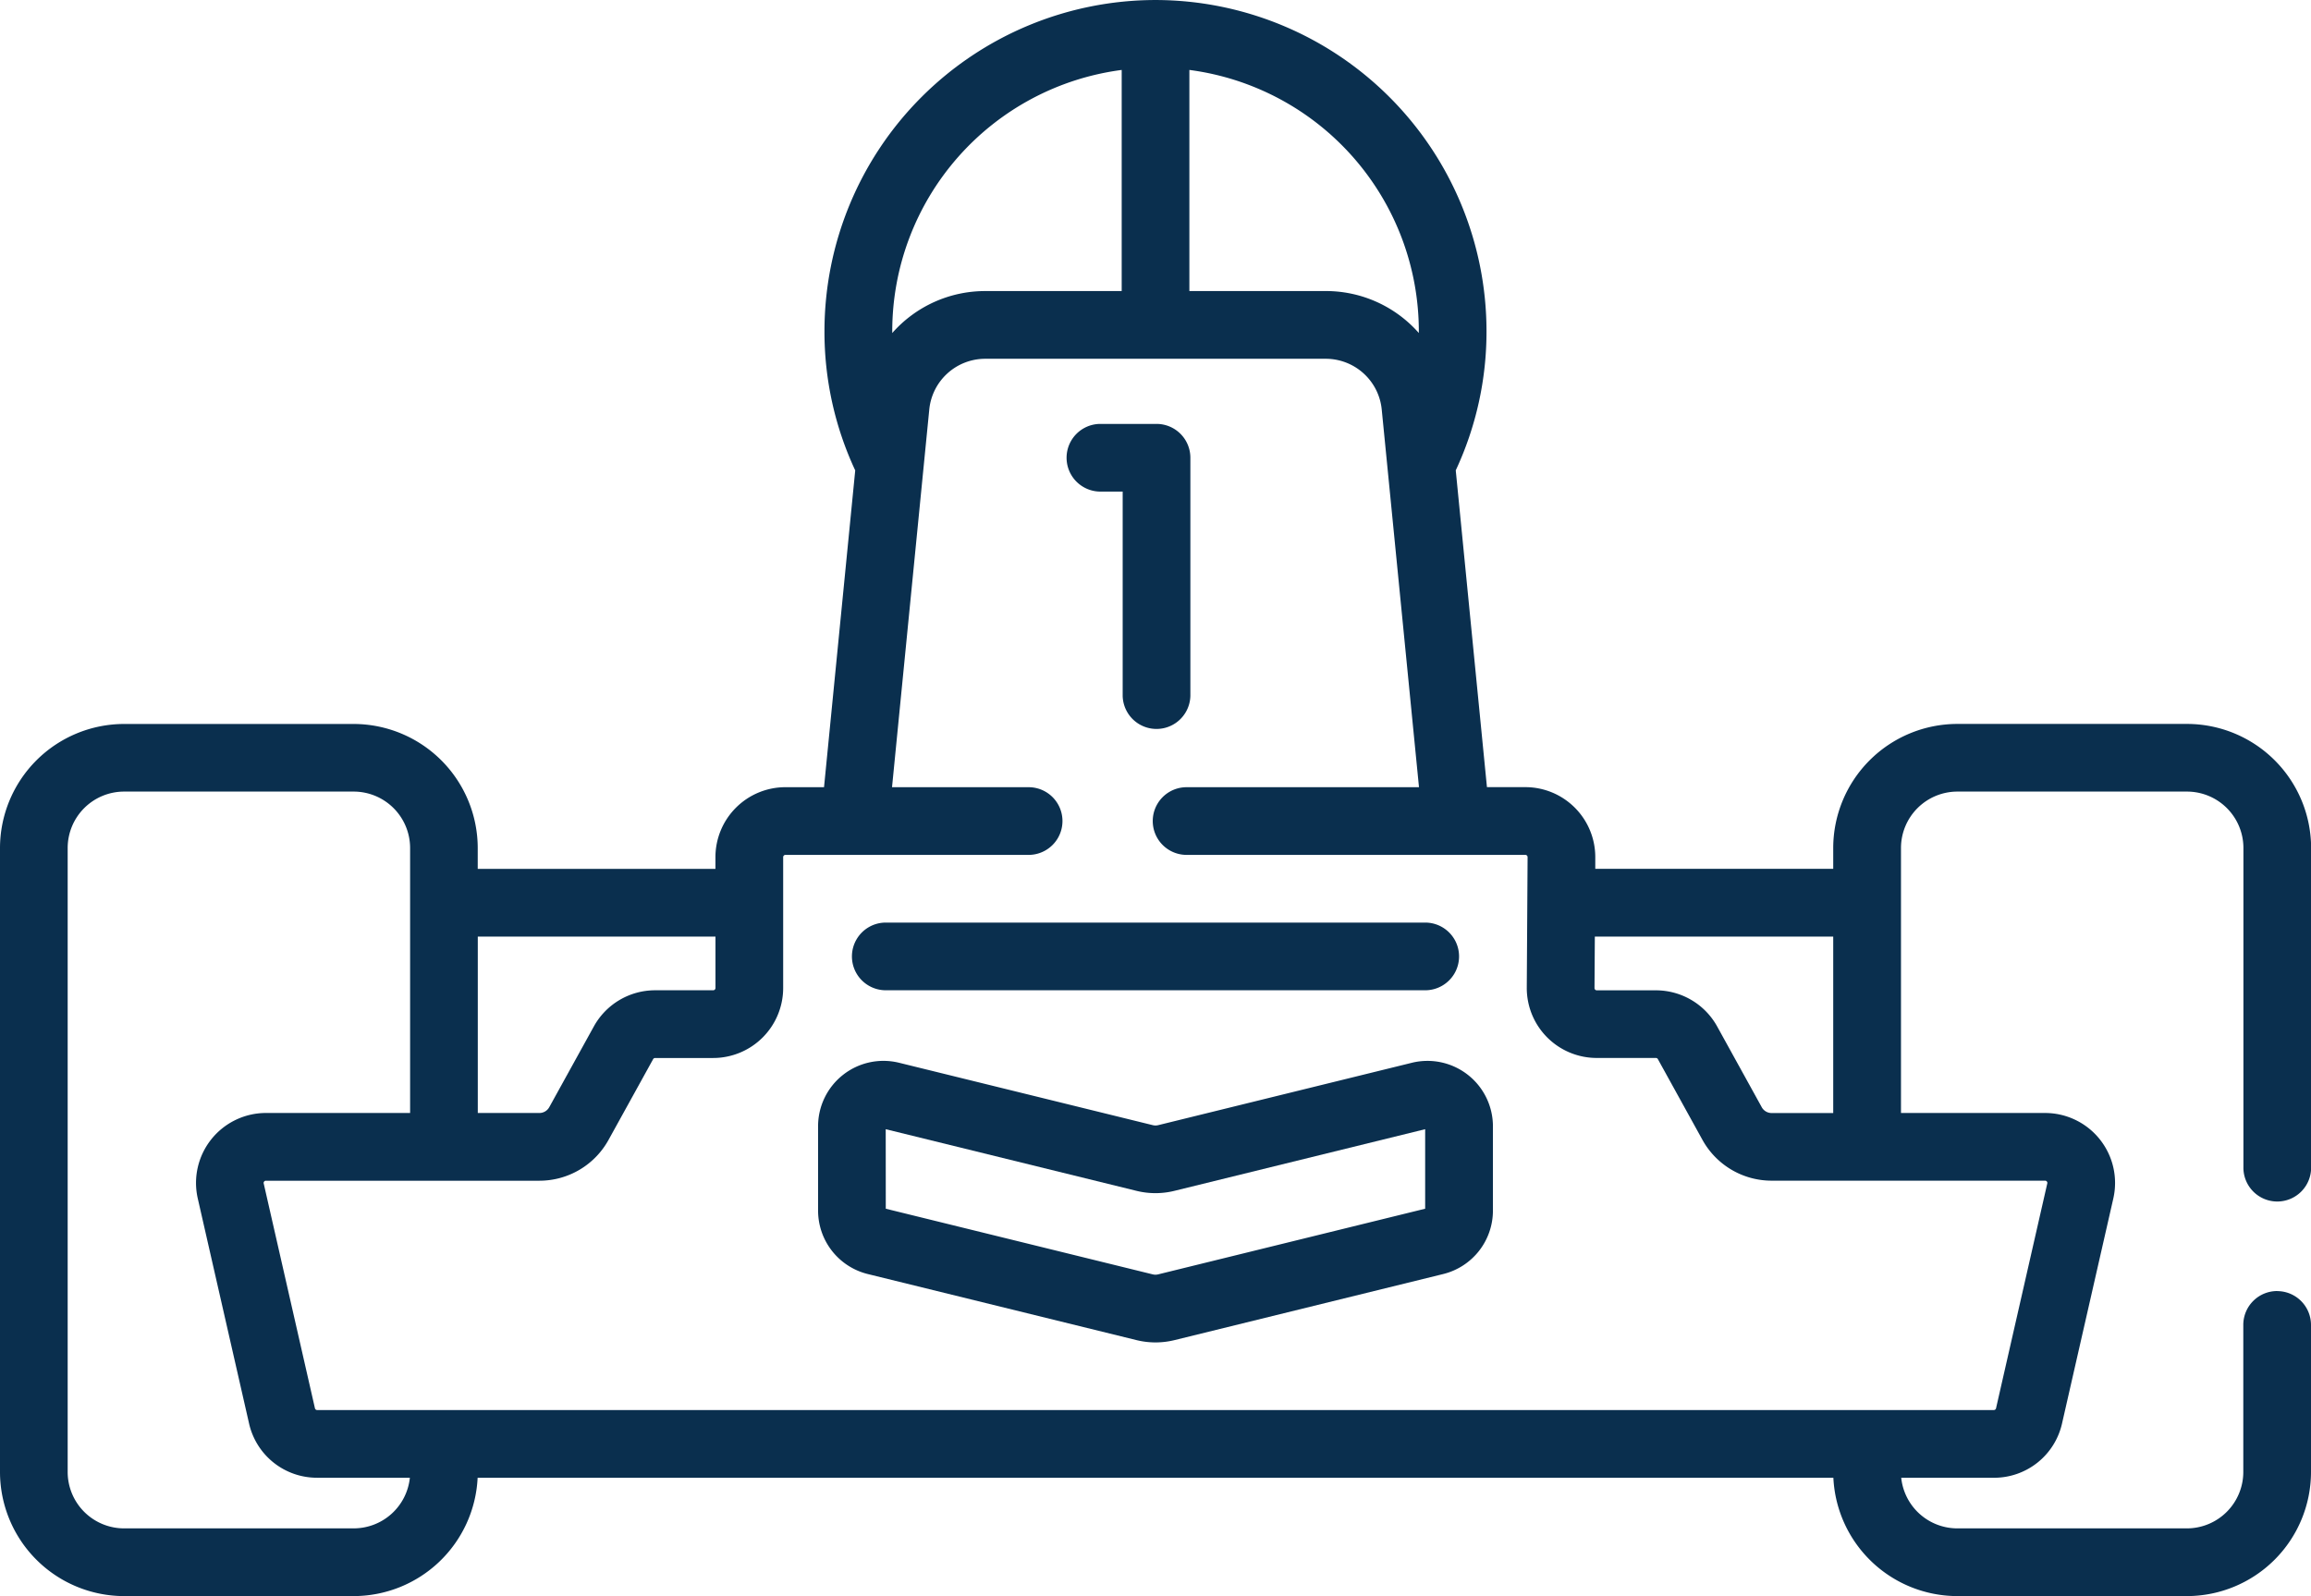
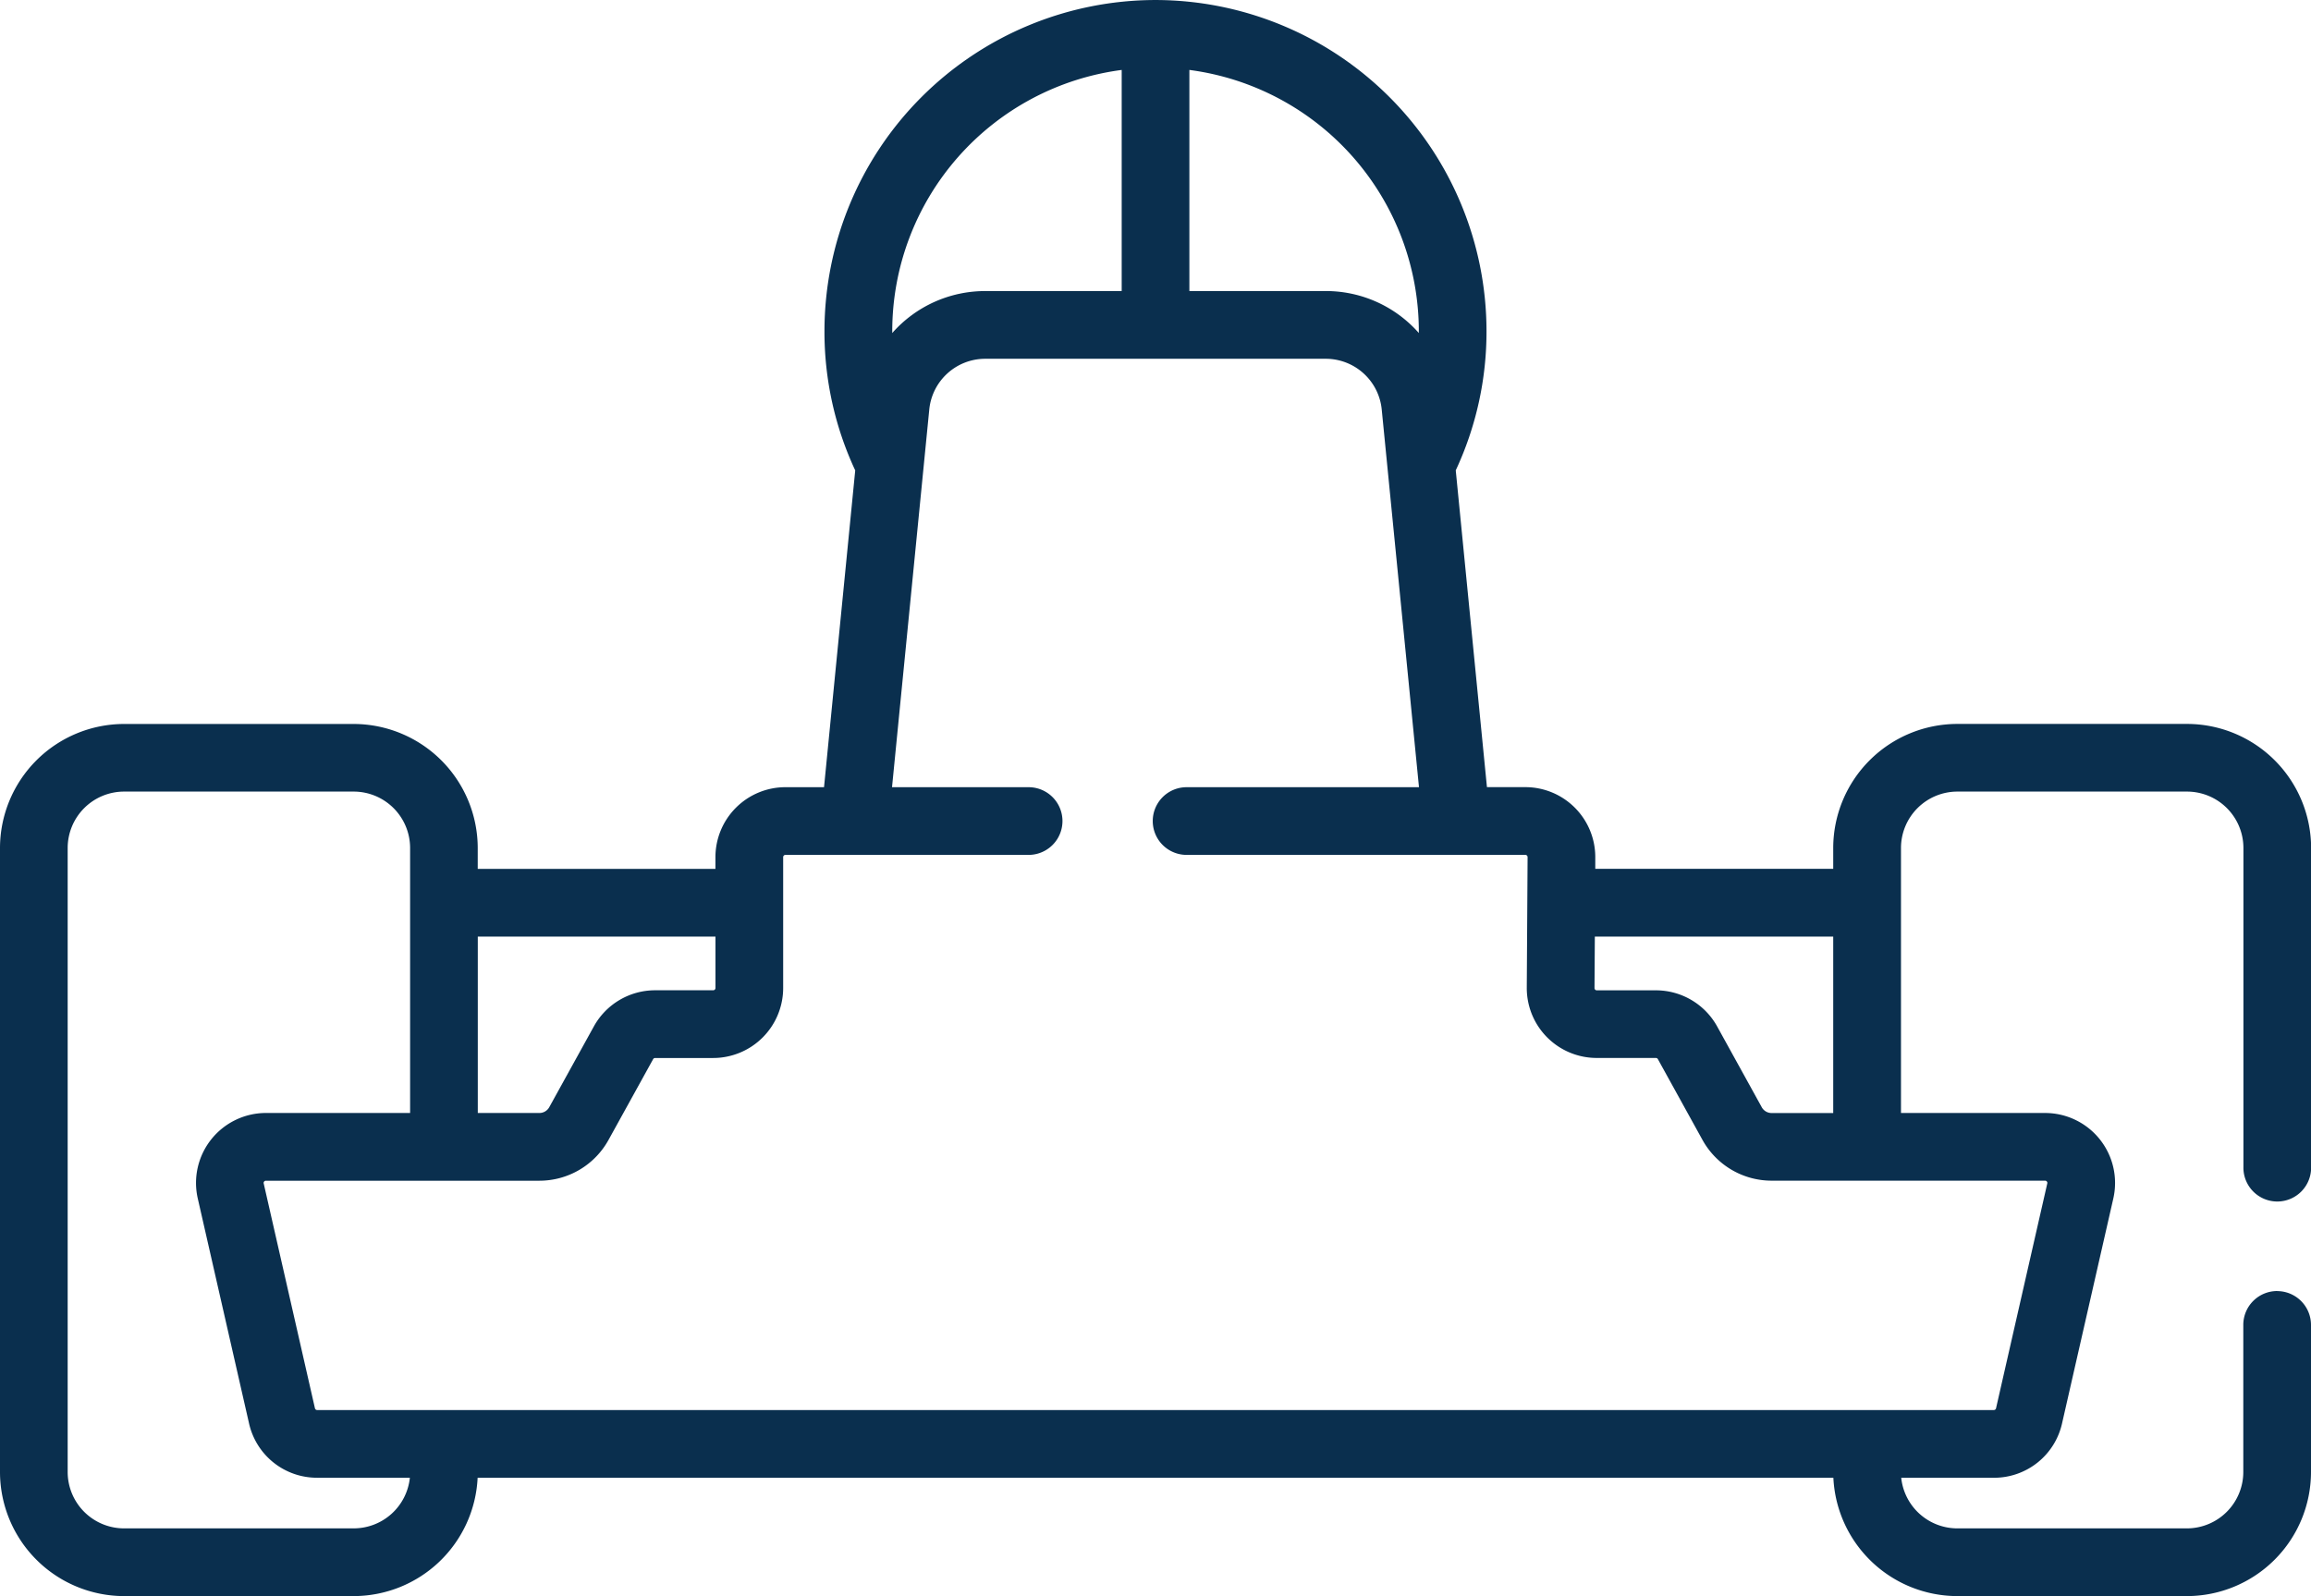
<svg xmlns="http://www.w3.org/2000/svg" width="155.553" height="107.459" viewBox="0 0 155.553 107.459">
  <g id="Groupe_535" data-name="Groupe 535" transform="translate(-1366.832 -1360.452)">
    <path id="Tracé_720" data-name="Tracé 720" d="M918.262,125.043a2.278,2.278,0,0,0-2.278,2.279v9.9a3.8,3.8,0,0,1-3.8,3.8H896.737a3.8,3.8,0,0,1-3.778-3.408h6.235a4.686,4.686,0,0,0,4.591-3.663l3.45-15.14a4.71,4.71,0,0,0-4.592-5.756h-9.7V95.215a3.8,3.8,0,0,1,3.8-3.8h15.449a3.8,3.8,0,0,1,3.8,3.8v21.473a2.279,2.279,0,1,0,4.557,0V95.215a8.364,8.364,0,0,0-8.355-8.355H896.737a8.364,8.364,0,0,0-8.355,8.355v1.4H872.366l0-.76a4.71,4.71,0,0,0-4.709-4.739h-2.583l-2.1-21.328a22.061,22.061,0,0,0,2.07-9.391A22.306,22.306,0,0,0,842.771,38.12h-.012A22.306,22.306,0,0,0,820.483,60.4a22.061,22.061,0,0,0,2.07,9.391l-2.1,21.328h-2.6a4.714,4.714,0,0,0-4.709,4.709v.79h-16v-1.4a8.364,8.364,0,0,0-8.355-8.355H773.343a8.364,8.364,0,0,0-8.355,8.355v42.008a8.364,8.364,0,0,0,8.355,8.355h15.449a8.365,8.365,0,0,0,8.345-7.965h91.255a8.365,8.365,0,0,0,8.345,7.965h15.449a8.364,8.364,0,0,0,8.355-8.355v-9.9a2.279,2.279,0,0,0-2.279-2.279m-29.88-23.867v11.878h-4.146a.758.758,0,0,1-.665-.392l-3-5.436a4.712,4.712,0,0,0-4.124-2.434h-3.981a.152.152,0,0,1-.152-.153l.022-3.463ZM860.489,60.4c0,.047,0,.093,0,.14a8.33,8.33,0,0,0-6.275-2.825h-9.169V42.828A17.748,17.748,0,0,1,860.489,60.4m-20-17.573V57.716h-9.169a8.33,8.33,0,0,0-6.275,2.825c0-.047,0-.093,0-.14a17.747,17.747,0,0,1,15.446-17.573M817.852,95.677h16.372a2.278,2.278,0,1,0,0-4.557H825.03L827.536,65.7a3.786,3.786,0,0,1,3.781-3.425h22.895a3.786,3.786,0,0,1,3.781,3.425L860.5,91.12H844.858a2.278,2.278,0,1,0,0,4.557h22.8a.146.146,0,0,1,.108.045.148.148,0,0,1,.044.108l-.055,8.78a4.708,4.708,0,0,0,4.709,4.739h3.981a.152.152,0,0,1,.134.079l3,5.435a5.321,5.321,0,0,0,4.656,2.749h18.407a.14.14,0,0,1,.119.057.137.137,0,0,1,.029.128l-3.449,15.14a.153.153,0,0,1-.148.118H786.335a.153.153,0,0,1-.148-.117L782.738,117.8a.137.137,0,0,1,.029-.128.14.14,0,0,1,.119-.057h18.407a5.317,5.317,0,0,0,4.656-2.75l3-5.433a.151.151,0,0,1,.133-.08h3.912a4.715,4.715,0,0,0,4.709-4.709V95.829a.153.153,0,0,1,.152-.152m-4.709,5.5v3.464a.153.153,0,0,1-.152.152h-3.912a4.709,4.709,0,0,0-4.123,2.435l-3,5.435a.758.758,0,0,1-.665.392h-4.146V101.176Zm-24.351,39.845H773.343a3.8,3.8,0,0,1-3.8-3.8V95.215a3.8,3.8,0,0,1,3.8-3.8h15.449a3.8,3.8,0,0,1,3.8,3.8v17.839h-9.7a4.71,4.71,0,0,0-4.592,5.756l3.45,15.14a4.684,4.684,0,0,0,4.591,3.663h6.235a3.8,3.8,0,0,1-3.778,3.408" transform="translate(601.844 1322.333)" fill="#0a2f4e" />
-     <path id="Tracé_721" data-name="Tracé 721" d="M823.406,123.9l18.089,4.449a5.347,5.347,0,0,0,2.54,0l18.088-4.449a4.4,4.4,0,0,0,3.354-4.278v-5.67a4.406,4.406,0,0,0-5.458-4.278l-17.072,4.2a.772.772,0,0,1-.364,0l-17.073-4.2a4.4,4.4,0,0,0-5.457,4.278v5.67a4.4,4.4,0,0,0,3.353,4.278m1.2-9.754,16.885,4.152a5.322,5.322,0,0,0,2.54,0l16.884-4.152V119.5l-17.972,4.42a.772.772,0,0,1-.364,0L824.61,119.5Z" transform="translate(601.844 1322.333)" fill="#0a2f4e" />
-     <path id="Tracé_722" data-name="Tracé 722" d="M839.055,71.217h1.5V84.966a2.279,2.279,0,0,0,4.557,0V68.938a2.278,2.278,0,0,0-2.279-2.278h-3.775a2.278,2.278,0,1,0,0,4.557" transform="translate(601.844 1322.333)" fill="#0a2f4e" />
-     <path id="Tracé_723" data-name="Tracé 723" d="M824.61,104.792h36.309a2.278,2.278,0,1,0,0-4.557H824.61a2.278,2.278,0,1,0,0,4.557" transform="translate(601.844 1322.333)" fill="#0a2f4e" />
  </g>
</svg>